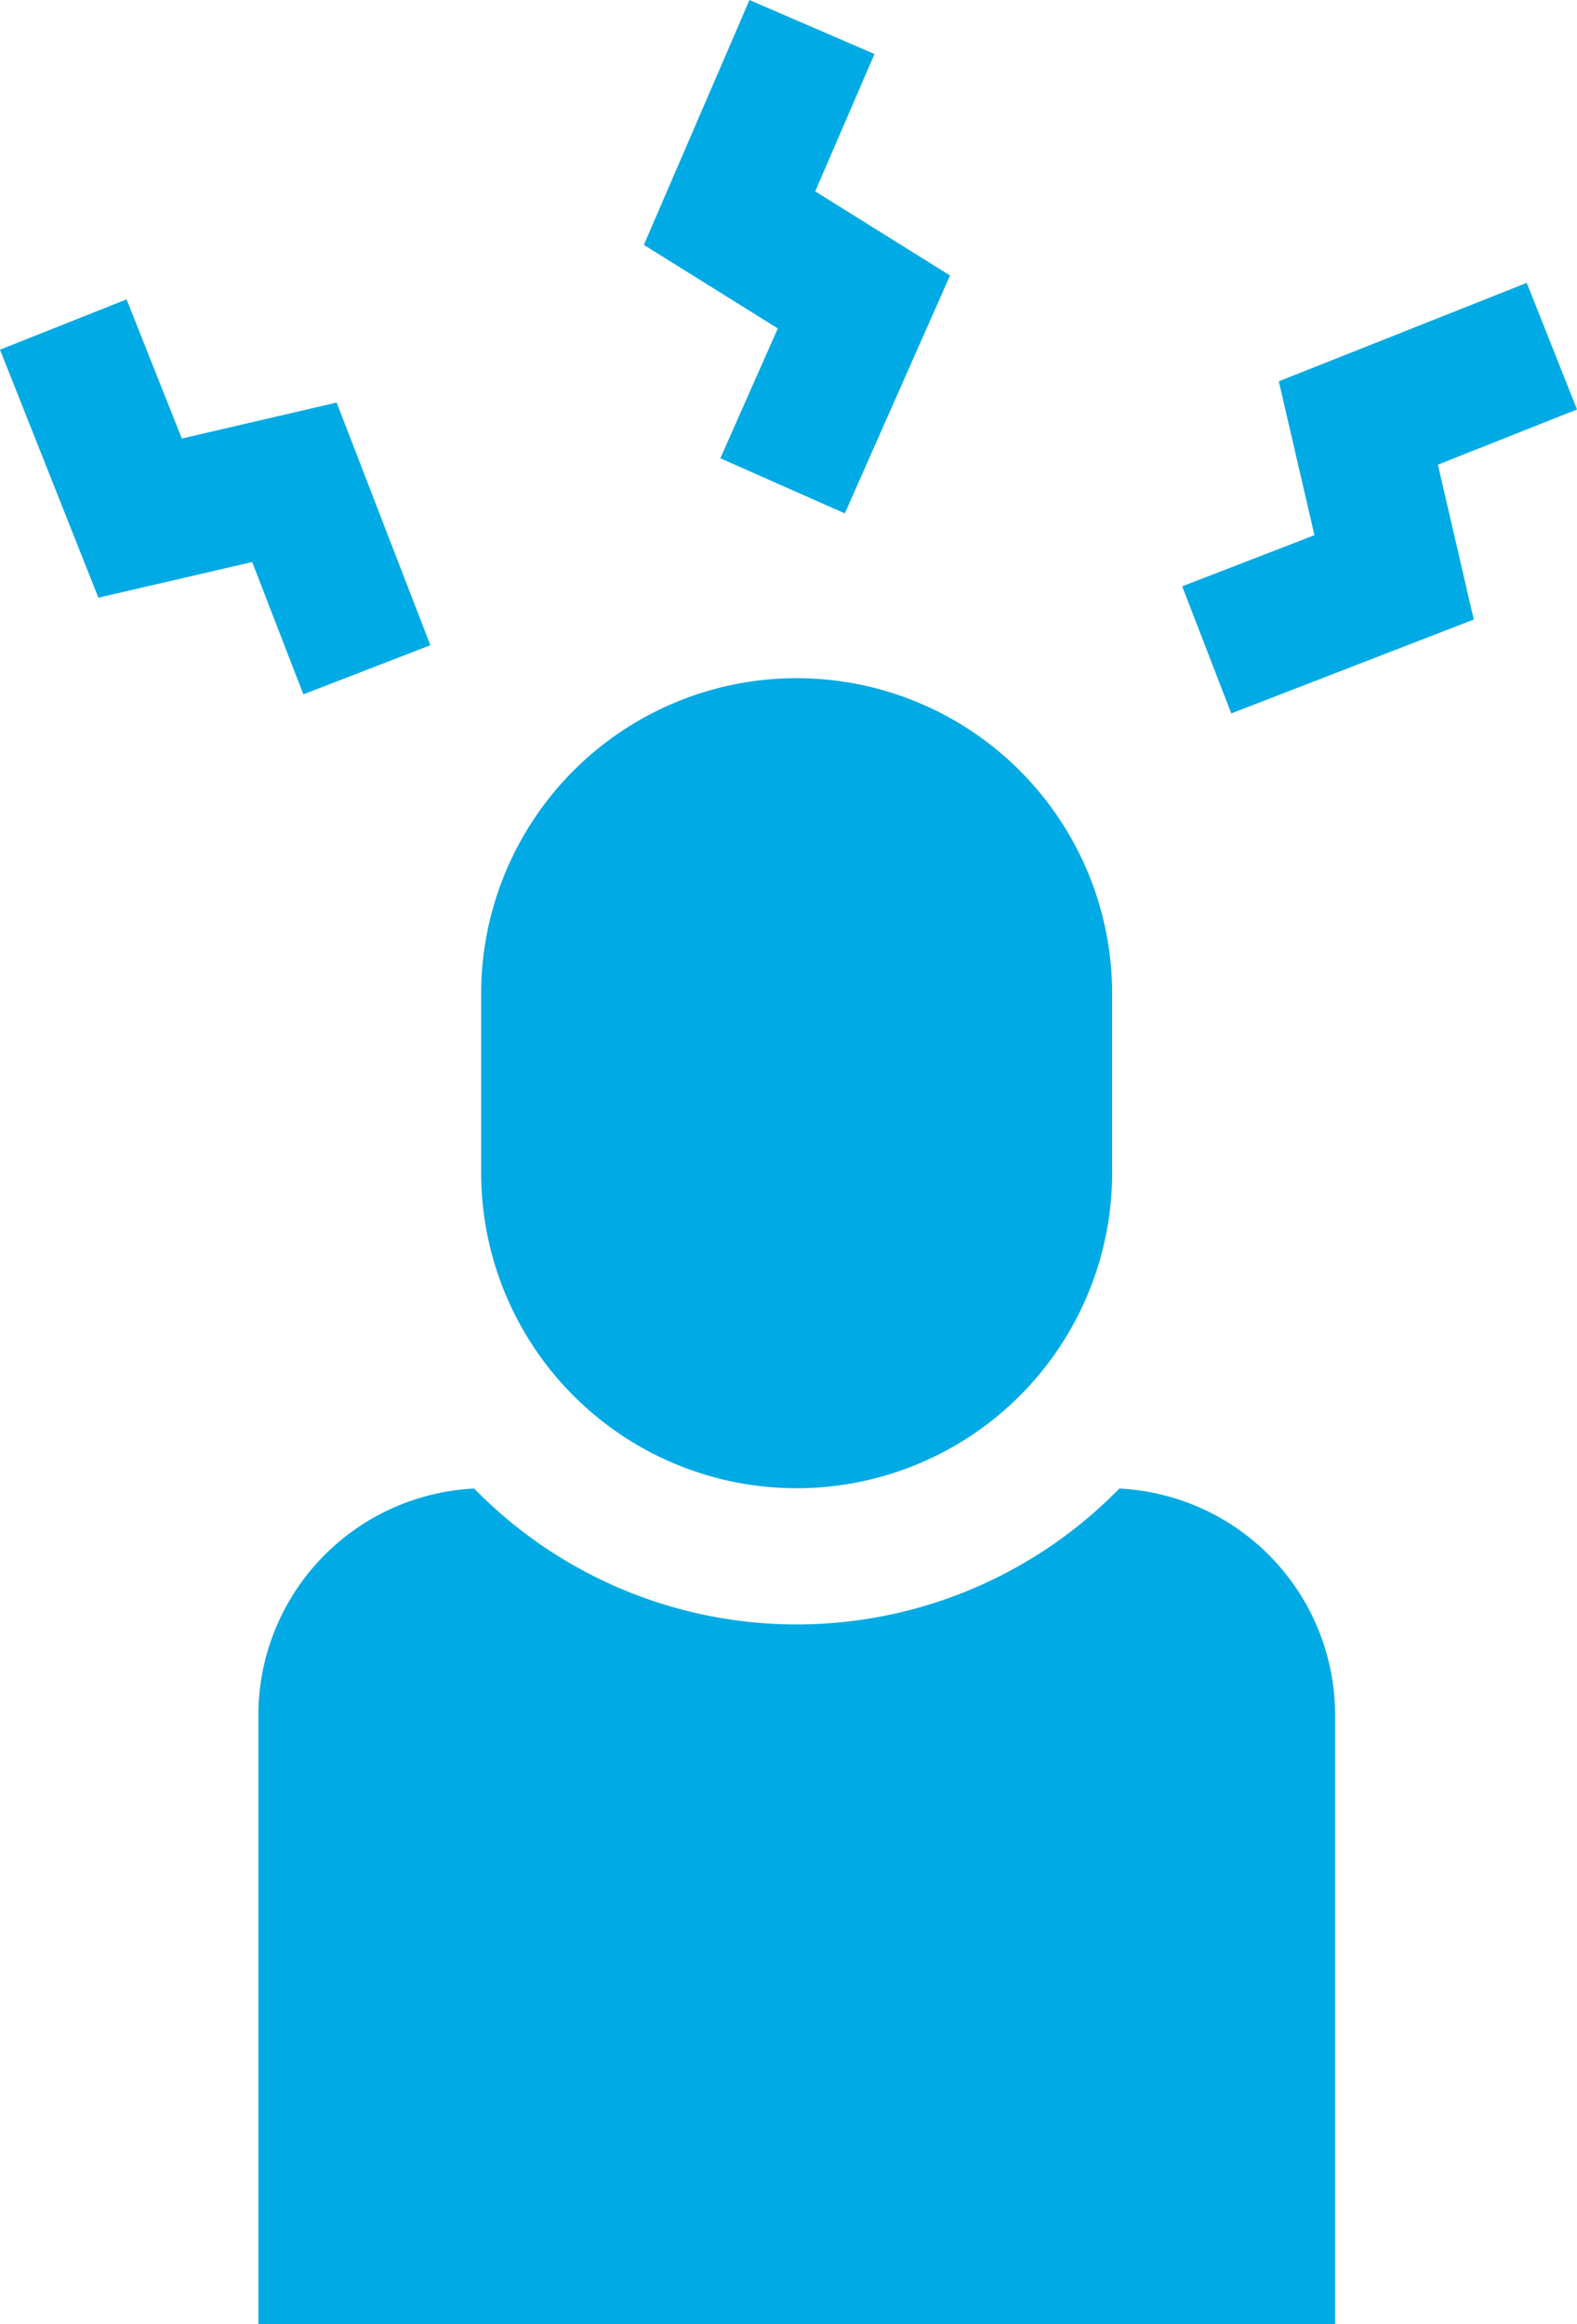
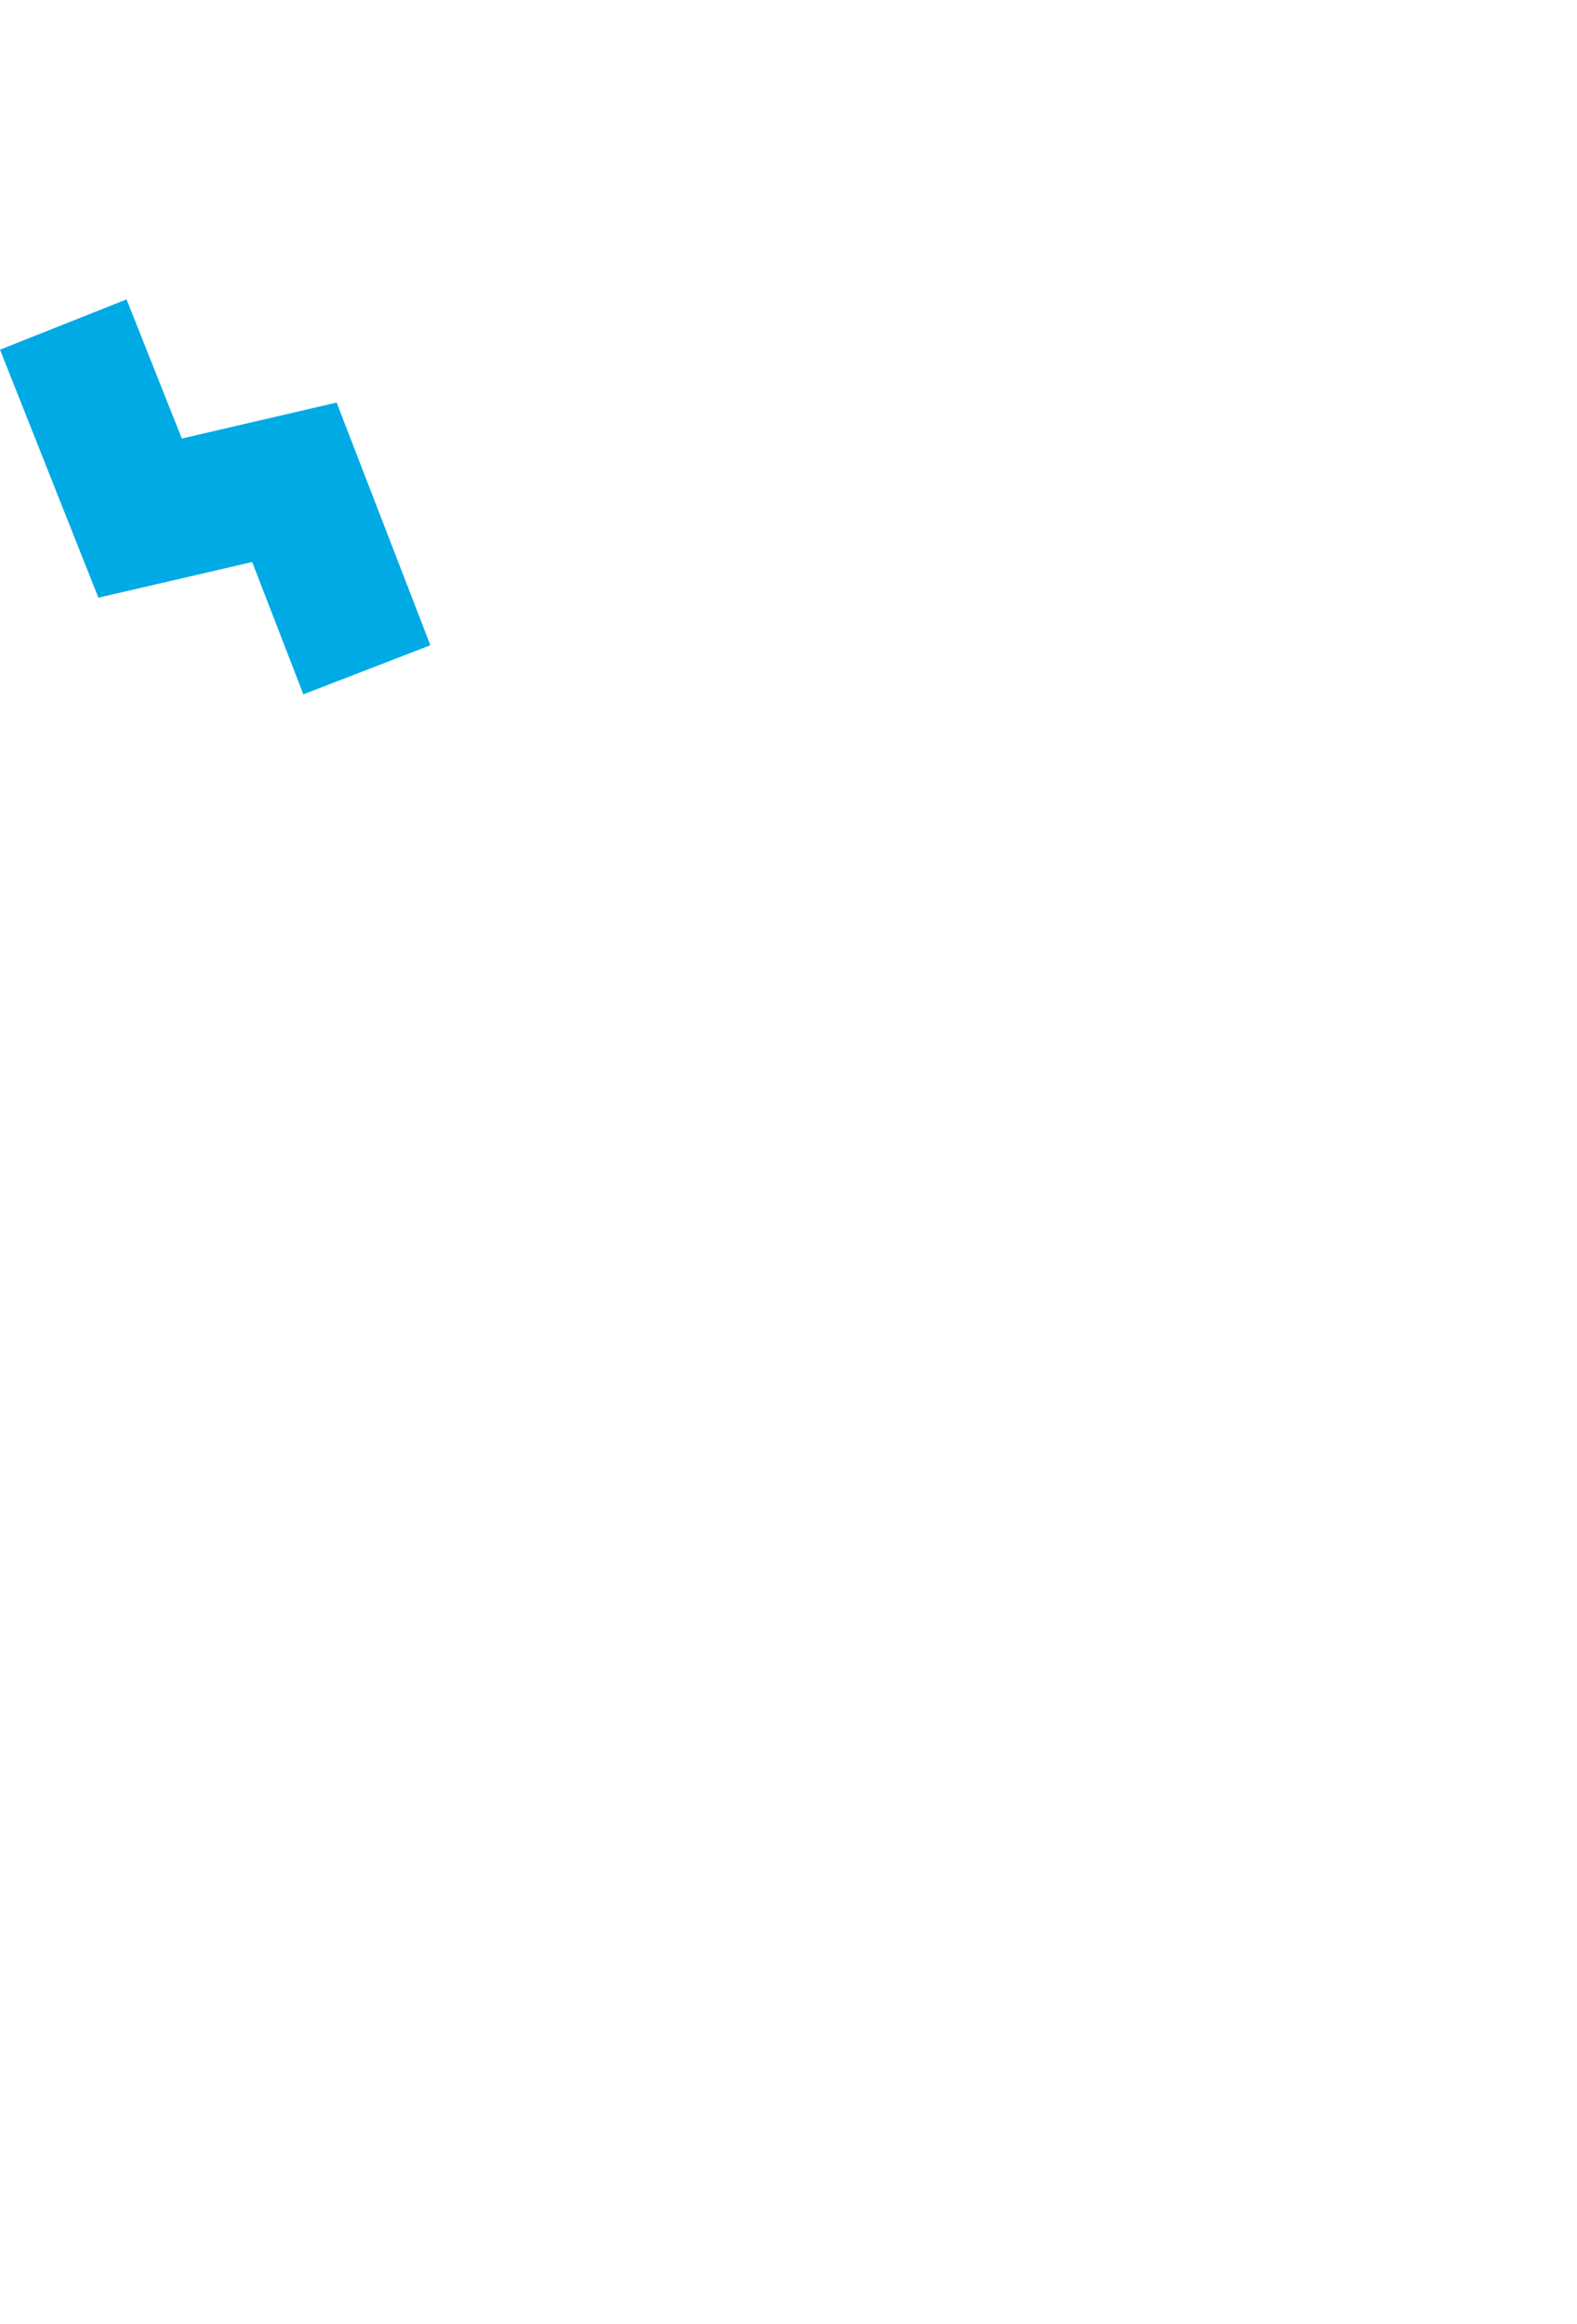
<svg xmlns="http://www.w3.org/2000/svg" width="51.949" height="76.541" viewBox="0 0 51.949 76.541">
  <defs>
    <style>.a{fill:#00aae4;}</style>
  </defs>
-   <path class="a" d="M1286.7,447.225h0a10.393,10.393,0,0,0,10.392-10.394v-5.889a10.393,10.393,0,0,0-20.786,0v5.889a10.393,10.393,0,0,0,10.392,10.394Z" transform="translate(-1260.456 -398.216)" />
-   <path class="a" d="M1301.805,430.963a14.855,14.855,0,0,1-21.252,0,7.474,7.474,0,0,0-7.109,7.465v20.056h35.47V438.428A7.474,7.474,0,0,0,1301.805,430.963Z" transform="translate(-1264.933 -381.943)" />
-   <path class="a" d="M1280.92,426.927l4.1,1.814,3.465-7.834-4.441-2.77,1.953-4.523-4.118-1.778L1278.4,419.9l4.412,2.75Z" transform="translate(-1257.19 -411.835)" />
-   <path class="a" d="M1298.325,419.639l-1.656-4.169-8.167,3.242,1.174,5.067-4.357,1.684,1.617,4.185,7.988-3.091-1.181-5.1Z" transform="translate(-1246.376 -406.155)" />
  <path class="a" d="M1284.3,427.071l-3.088-7.991-5.1,1.184-1.82-4.582-4.169,1.656,3.241,8.167,5.066-1.174,1.686,4.357Z" transform="translate(-1270.123 -405.823)" />
</svg>